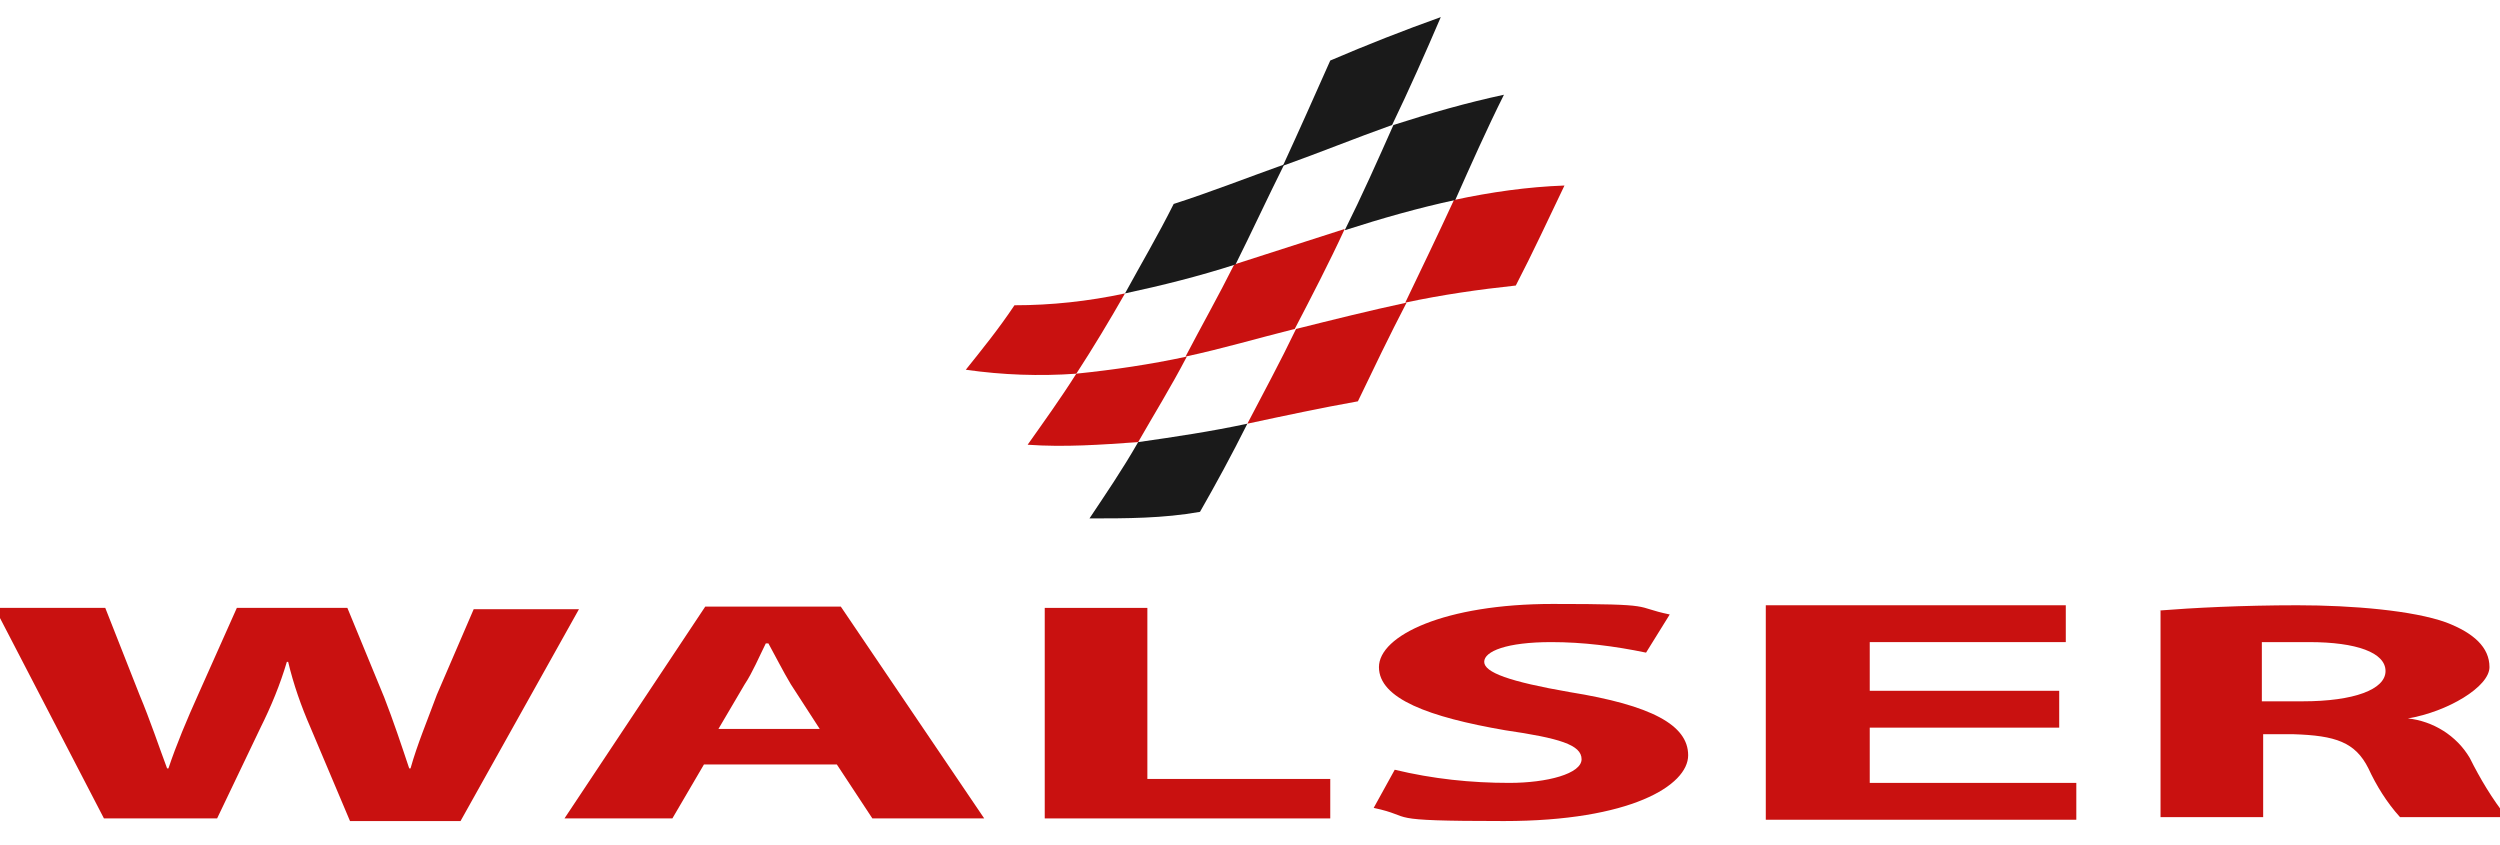
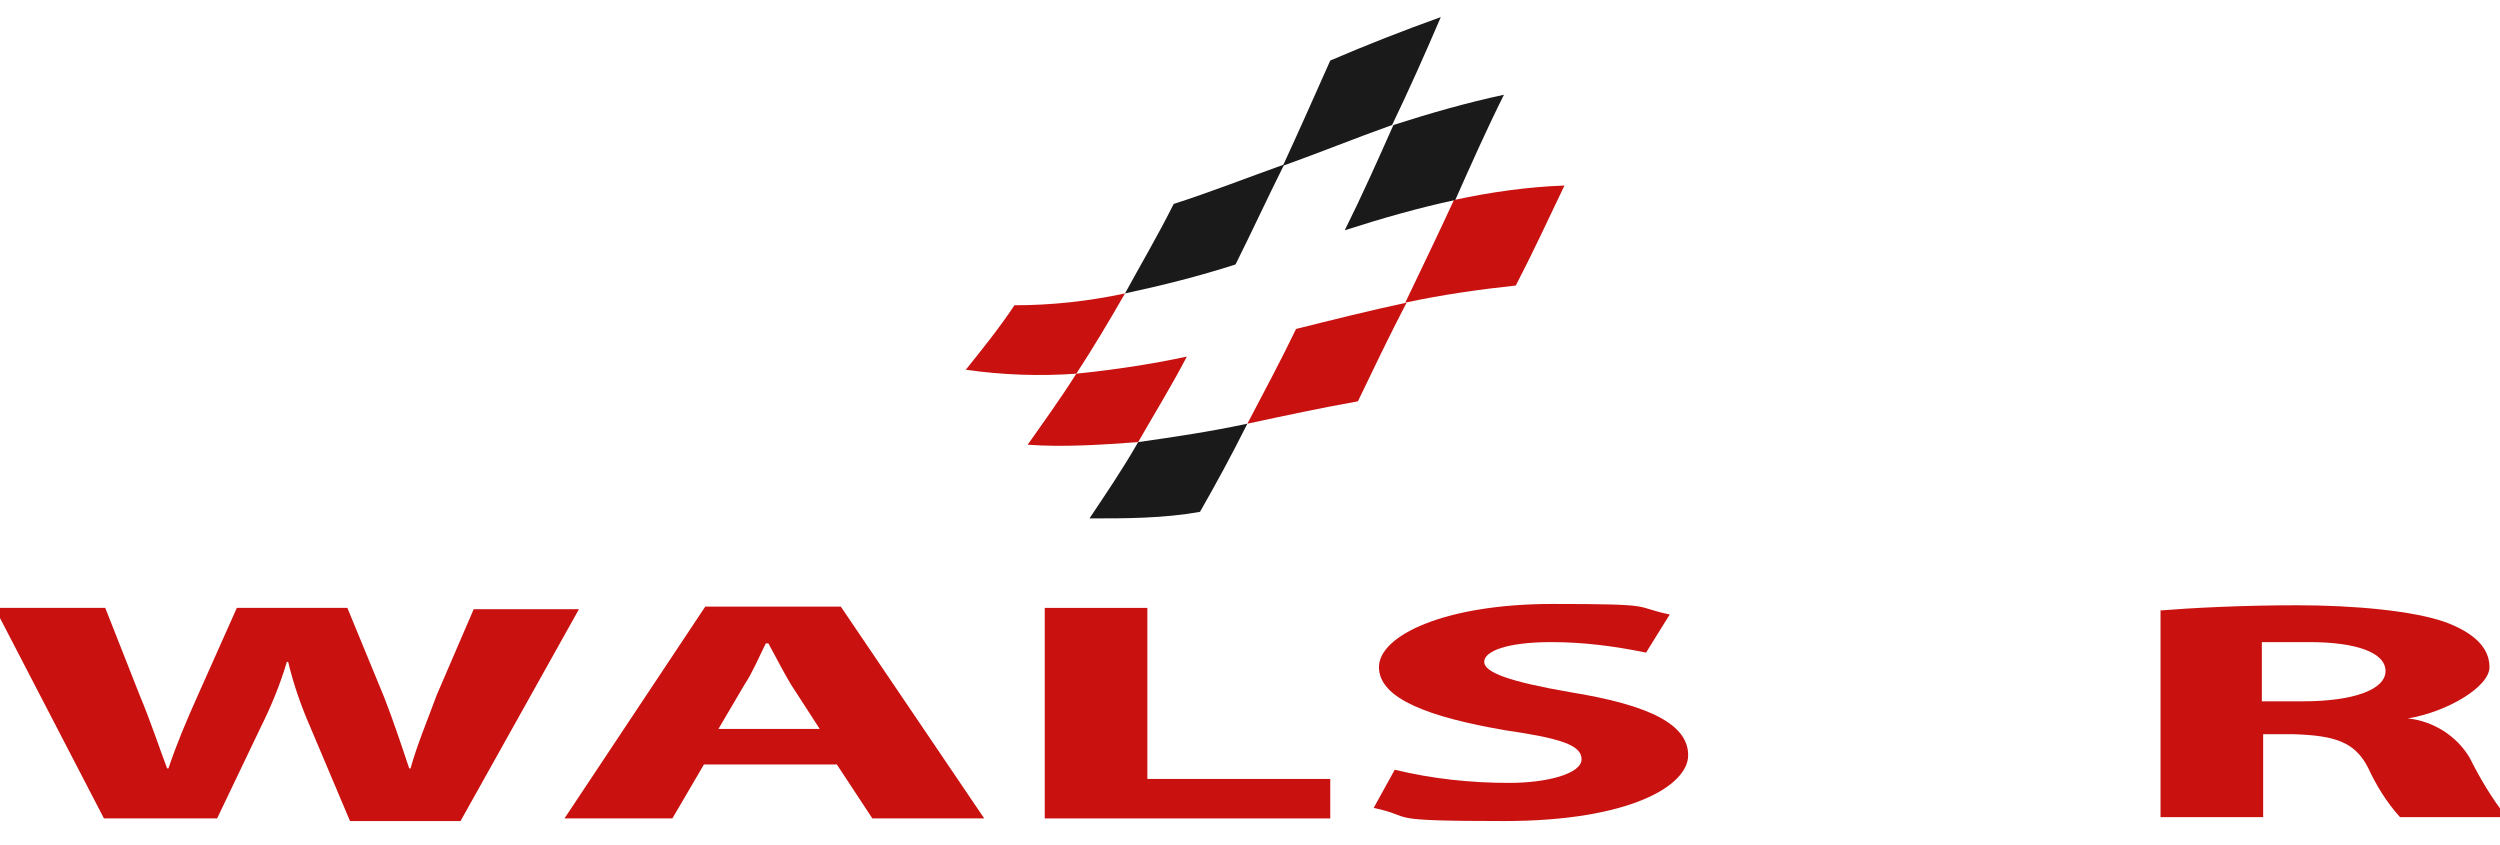
<svg xmlns="http://www.w3.org/2000/svg" id="Ebene_1" data-name="Ebene 1" version="1.1" viewBox="0 0 190 64.2">
  <defs>
    <style>
      .cls-1 {
        fill: #c91110;
      }

      .cls-1, .cls-2 {
        stroke-width: 0px;
      }

      .cls-2 {
        fill: #1a1a1a;
      }
    </style>
  </defs>
  <path class="cls-1" d="M7.9,62.2L-.4,46.2h8.4l2.6,6.6c.8,1.9,1.5,4,2.1,5.6h.1c.6-1.8,1.4-3.7,2.3-5.7l2.9-6.5h8.4l2.8,6.8c.7,1.8,1.3,3.6,1.9,5.4h.1c.5-1.8,1.3-3.7,2-5.6l2.8-6.5h8l-9,16.1h-8.4l-3-7.1c-.7-1.6-1.3-3.3-1.7-5h-.1c-.5,1.7-1.2,3.4-2,5l-3.3,6.9H7.9Z" />
  <path class="cls-1" d="M62.3,55.4l-2.2-3.4c-.6-1-1.2-2.2-1.7-3.1h-.2c-.5,1-1,2.2-1.6,3.1l-2,3.4h7.7ZM53.5,58.1l-2.4,4.1h-8.2l10.7-16.1h10.3l10.9,16.1h-8.5l-2.7-4.1c0,0-10.1,0-10.1,0Z" />
  <polygon class="cls-1" points="79.4 46.2 87.2 46.2 87.2 59.2 101.1 59.2 101.1 62.2 79.4 62.2 79.4 46.2" />
  <path class="cls-1" d="M106,58.5c2.9.7,5.8,1,8.7,1s5.5-.7,5.5-1.8-1.7-1.6-5.8-2.2c-5.8-1-9.6-2.4-9.6-4.8s5-4.8,13.2-4.8,6,.2,8.9.8l-1.8,2.9c-2.4-.5-4.8-.8-7.2-.8-3.4,0-5.1.7-5.1,1.5s1.9,1.5,6.5,2.3c6.2,1,9,2.5,9,4.8s-4.4,5-14,5-6.6-.3-9.9-1l1.6-2.9Z" />
  <path class="cls-1" d="M171.9,53.3h3.1c3.9,0,6.3-.9,6.3-2.3s-2.2-2.2-5.8-2.2-2.4,0-3.6,0v4.4ZM164.1,46.4c2.5-.2,6.3-.4,10.5-.4s8.8.4,11.3,1.3c2.1.8,3.3,1.9,3.3,3.4s-3.2,3.4-6.2,3.9h0c1.9.2,3.7,1.3,4.7,3,.8,1.6,1.7,3.1,2.8,4.5h-8.1c-1-1.1-1.8-2.4-2.4-3.7-1-2-2.5-2.5-5.7-2.6h-2.3v6.3h-7.8v-15.7Z" />
-   <path class="cls-1" d="M142.1,59.5h15.7v2.8h-23.6v-16.3h22.8v2.8h-14.9v3.7h14.4v2.8h-14.4v4.2Z" />
  <path class="cls-1" d="M85.5,22.3c-2.8.6-5.6.9-8.4.9-1.2,1.8-2.5,3.4-3.7,4.9,2.8.4,5.6.5,8.4.3,1.3-2,2.5-4,3.7-6.1Z" />
  <path class="cls-1" d="M118.9,14.1c-2.8.1-5.6.5-8.4,1.1-1.2,2.6-2.5,5.3-3.7,7.8,2.8-.6,5.6-1,8.4-1.3,1.3-2.5,2.5-5.1,3.7-7.6Z" />
-   <path class="cls-1" d="M102.2,17.4c-2.8.9-5.6,1.8-8.4,2.7-1.2,2.4-2.5,4.7-3.7,7,2.8-.6,5.5-1.4,8.3-2.1,1.3-2.5,2.6-5,3.8-7.6Z" />
+   <path class="cls-1" d="M102.2,17.4Z" />
  <path class="cls-2" d="M97.6,12.5c-2.8,1-5.6,2.1-8.4,3-1.2,2.4-2.5,4.6-3.7,6.8,2.8-.6,5.6-1.3,8.4-2.2,1.2-2.4,2.4-5,3.7-7.6Z" />
  <path class="cls-2" d="M114.3,7.2c-2.8.6-5.6,1.4-8.4,2.3-1.2,2.7-2.4,5.4-3.7,8,2.8-.9,5.6-1.7,8.4-2.3,1.2-2.7,2.4-5.4,3.7-8Z" />
  <path class="cls-1" d="M90.2,27.1c-2.8.6-5.5,1-8.4,1.3-1.2,1.9-2.5,3.7-3.7,5.4,2.8.2,5.6,0,8.4-.2,1.2-2.1,2.5-4.2,3.7-6.5Z" />
  <path class="cls-1" d="M106.9,23c-2.8.6-5.6,1.3-8.4,2-1.2,2.5-2.5,4.9-3.7,7.2,2.8-.6,5.6-1.2,8.4-1.7,1.2-2.5,2.4-5,3.7-7.5Z" />
  <path class="cls-2" d="M94.8,32.2c-2.8.6-5.5,1-8.3,1.4-1.2,2.1-2.5,4-3.7,5.8,2.8,0,5.6,0,8.4-.5,1.2-2.1,2.4-4.3,3.6-6.7Z" />
  <path class="cls-2" d="M109.5,1.3c-2.8,1-5.6,2.1-8.4,3.3-1.2,2.7-2.4,5.4-3.6,8,2.8-1,5.5-2.1,8.3-3.1,1.3-2.7,2.5-5.4,3.7-8.2Z" />
</svg>